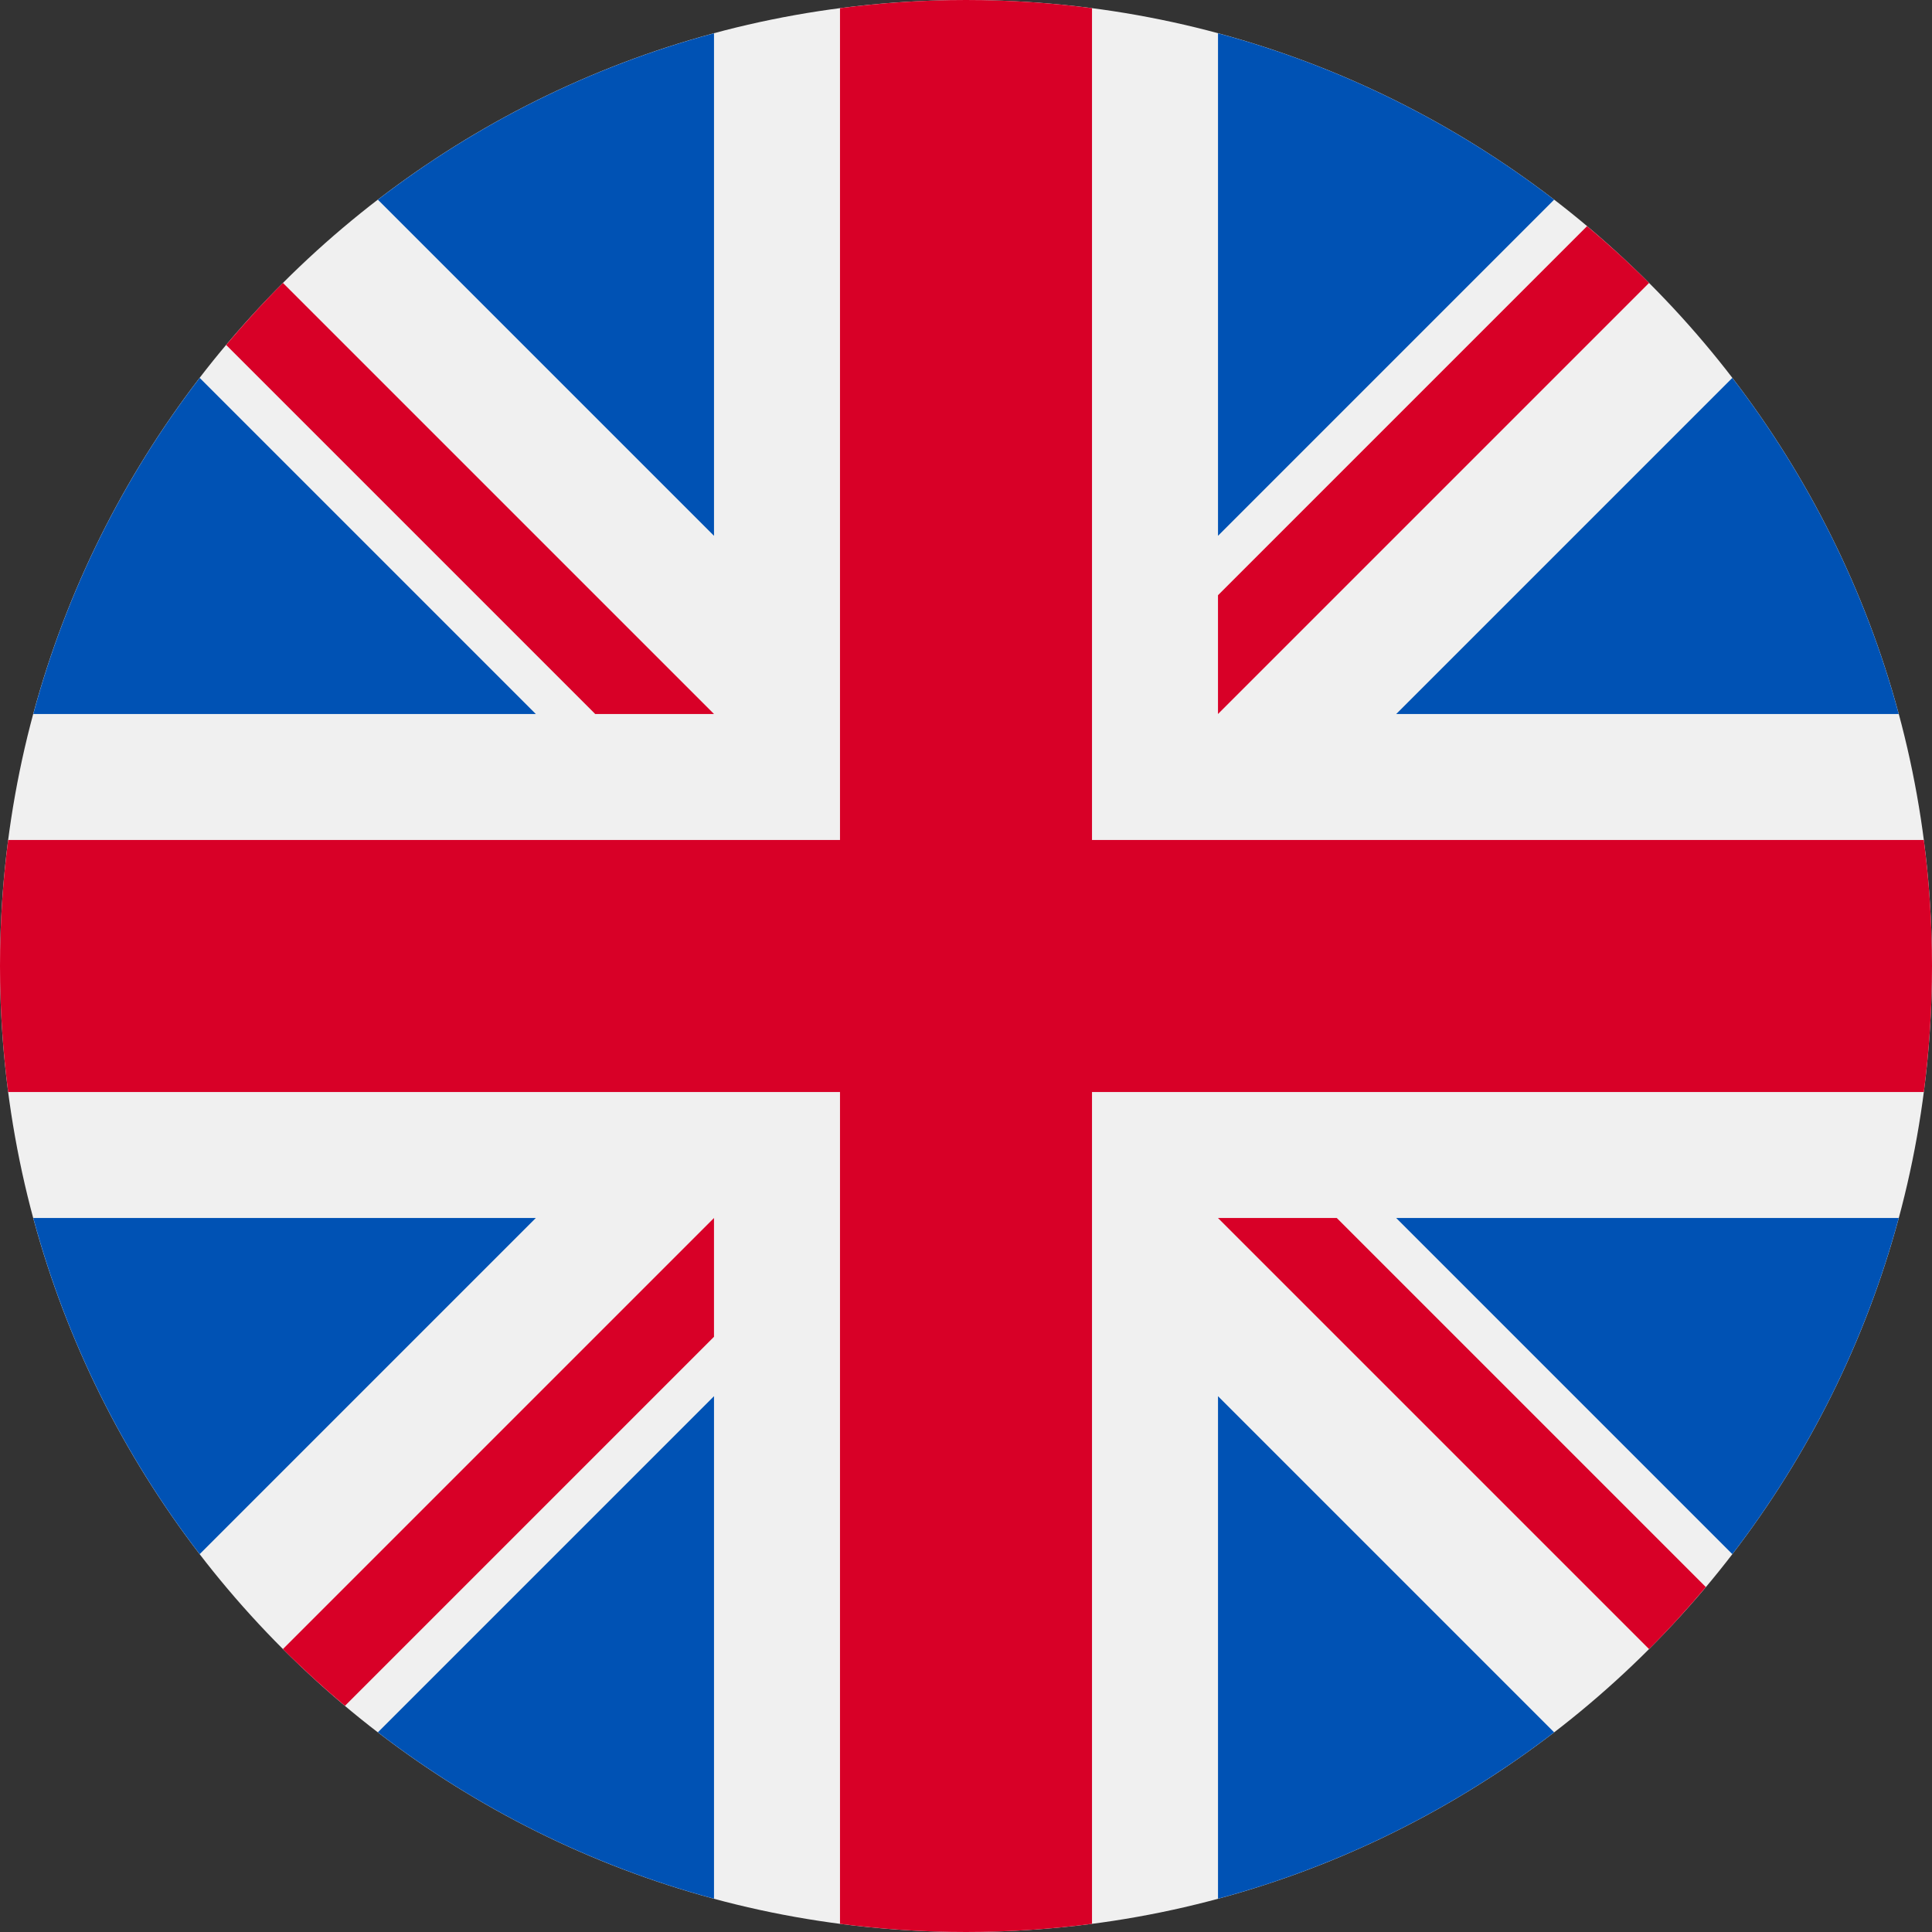
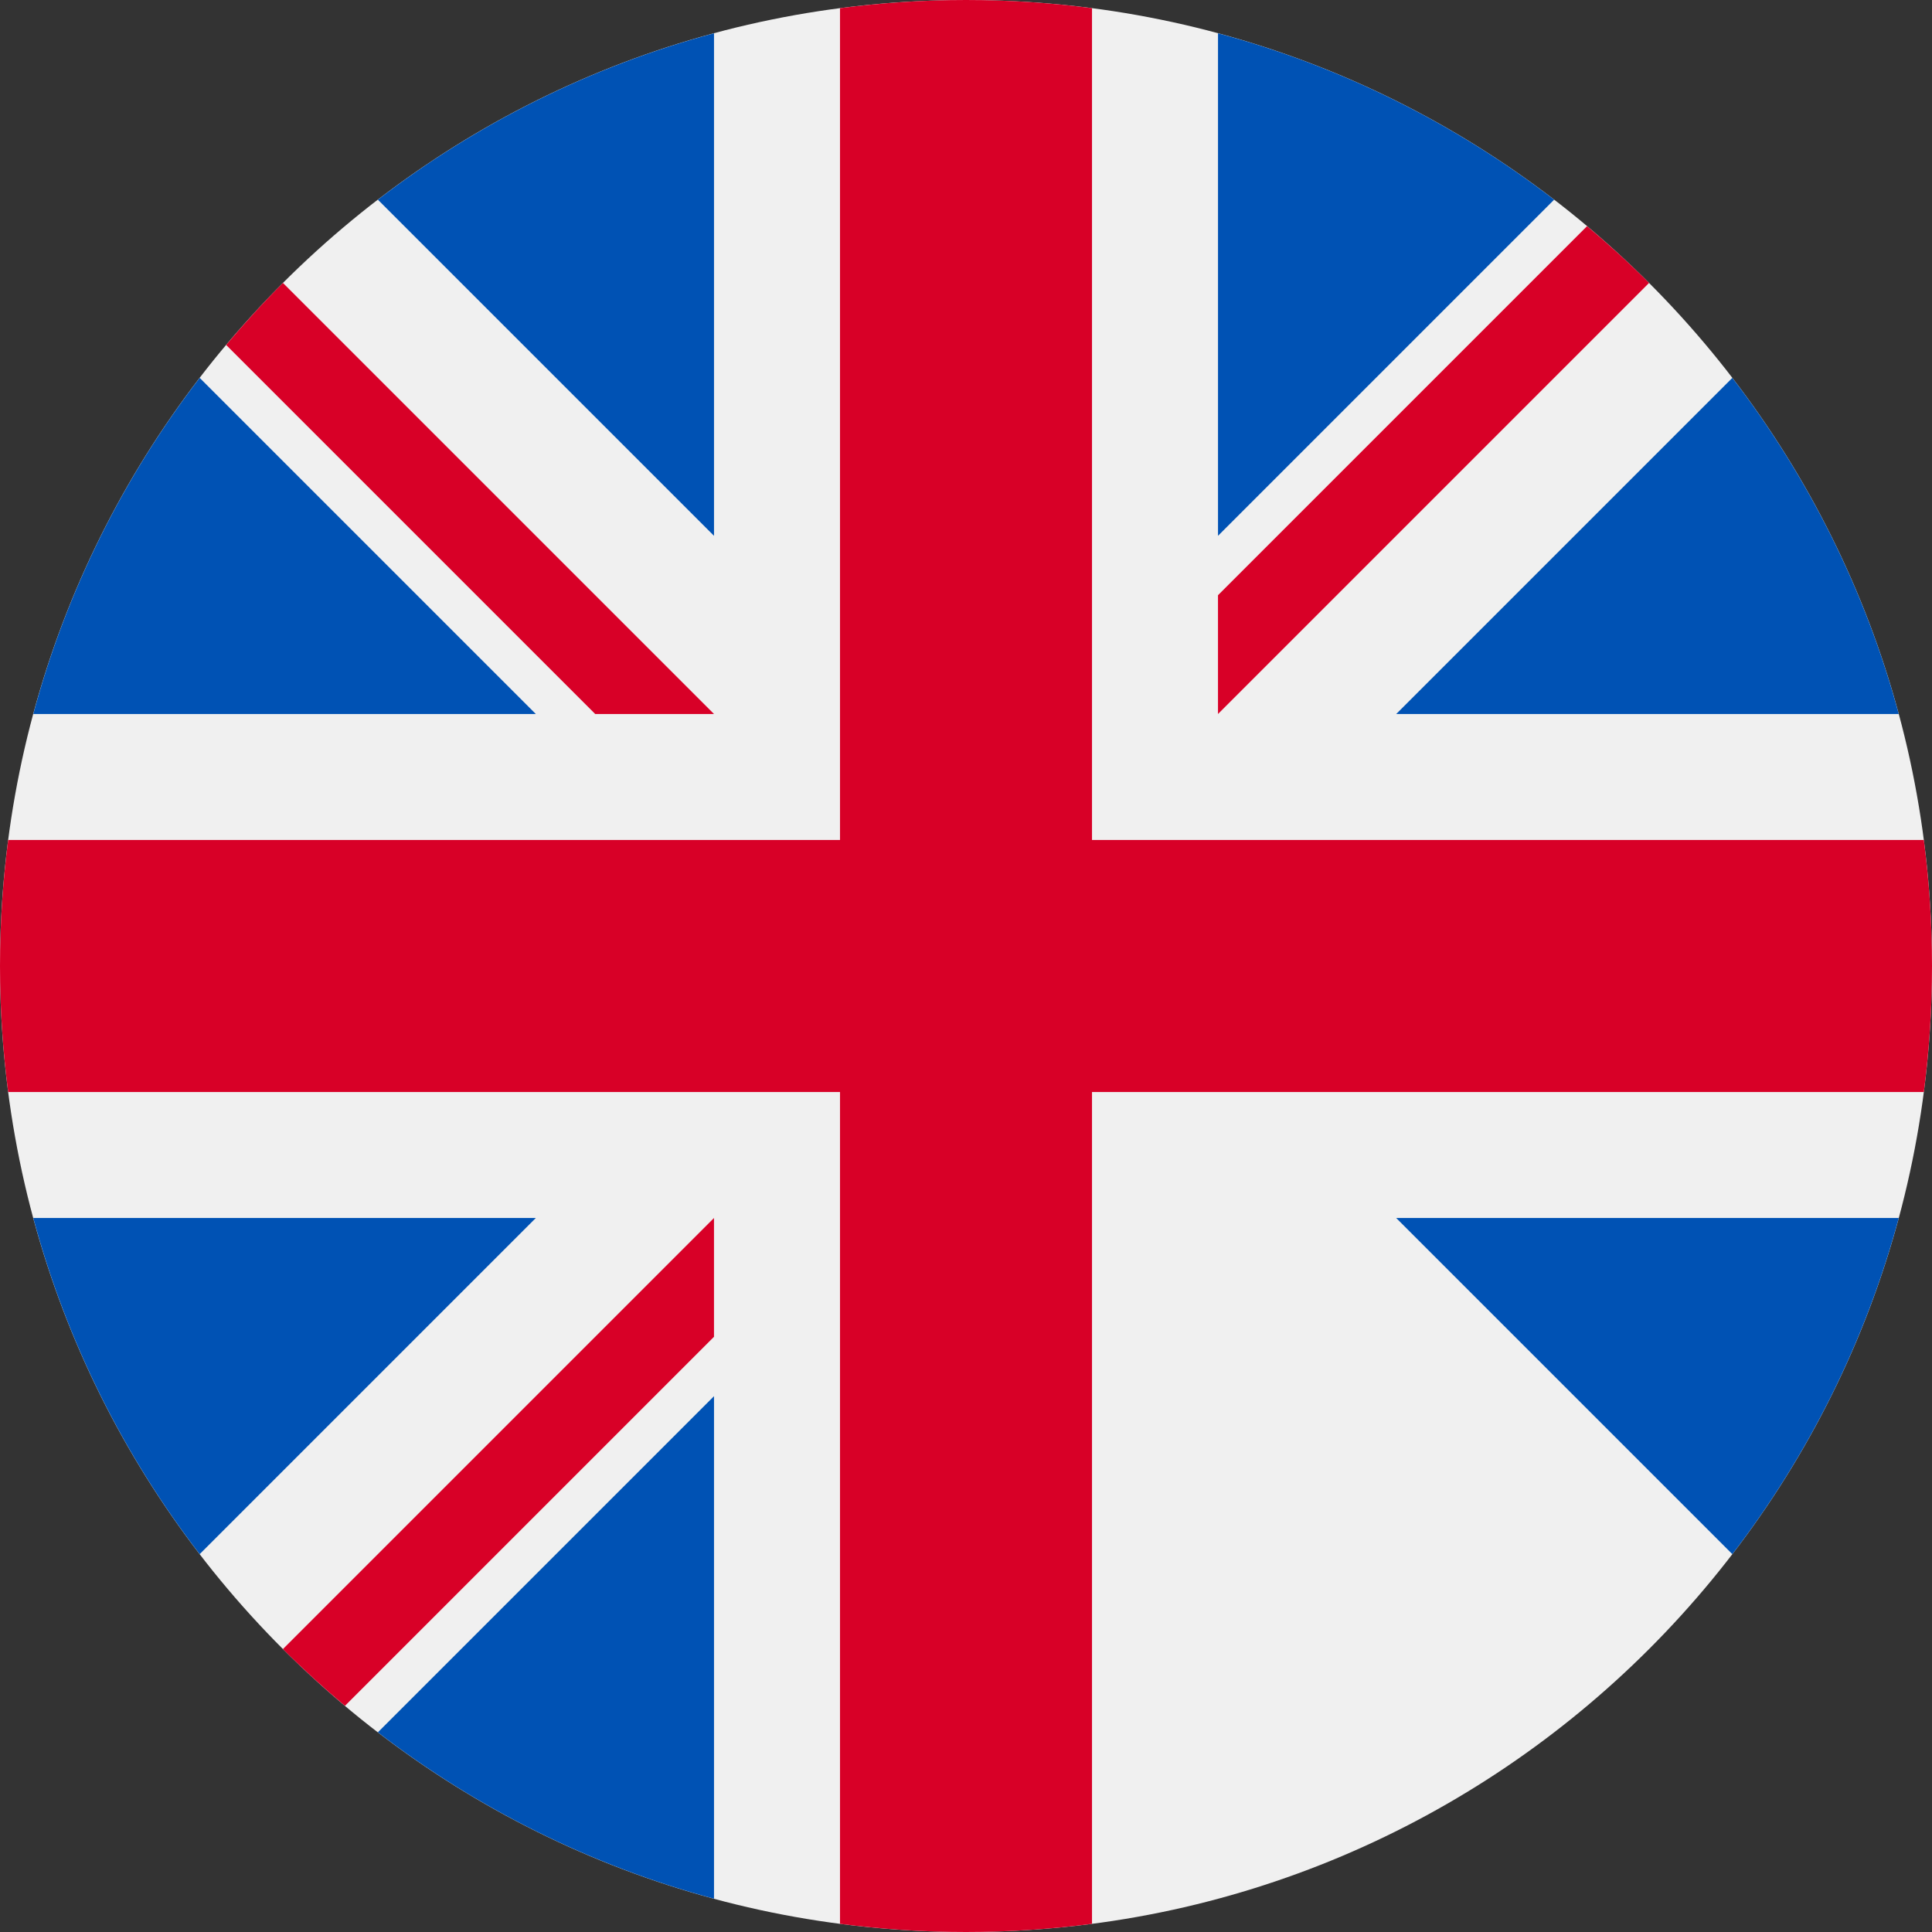
<svg xmlns="http://www.w3.org/2000/svg" width="128" height="128" viewBox="0 0 128 128" fill="none">
  <rect x="0" y="0" width="128" height="128" fill="#333333" stroke="none" />
  <g clip-path="url(#clip0_1010_5388)">
    <path d="M64 128C99.346 128 128 99.346 128 64C128 28.654 99.346 0 64 0C28.654 0 0 28.654 0 64C0 99.346 28.654 128 64 128Z" fill="#F0F0F0" />
    <path d="M13.23 25.036C8.203 31.576 4.412 39.115 2.205 47.305H35.5L13.23 25.036Z" fill="#0052B4" />
    <path d="M125.796 47.305C123.589 39.115 119.798 31.577 114.771 25.036L92.502 47.305H125.796Z" fill="#0052B4" />
    <path d="M2.205 80.696C4.413 88.885 8.203 96.424 13.23 102.965L35.499 80.696H2.205Z" fill="#0052B4" />
    <path d="M102.965 13.23C96.424 8.203 88.886 4.412 80.696 2.205V35.499L102.965 13.23Z" fill="#0052B4" />
    <path d="M25.036 114.77C31.577 119.797 39.116 123.588 47.305 125.795V92.501L25.036 114.77Z" fill="#0052B4" />
    <path d="M47.305 2.205C39.115 4.412 31.577 8.203 25.036 13.23L47.305 35.499V2.205Z" fill="#0052B4" />
-     <path d="M80.696 125.795C88.886 123.588 96.424 119.797 102.965 114.77L80.696 92.501V125.795Z" fill="#0052B4" />
    <path d="M92.502 80.696L114.771 102.965C119.798 96.424 123.589 88.885 125.796 80.696H92.502Z" fill="#0052B4" />
    <path d="M127.458 55.652H72.348H72.348V0.542C69.615 0.186 66.829 0 64 0C61.17 0 58.385 0.186 55.652 0.542V55.652V55.652H0.542C0.186 58.385 0 61.171 0 64C0 66.83 0.186 69.615 0.542 72.348H55.652H55.652V127.458C58.385 127.814 61.17 128 64 128C66.829 128 69.615 127.814 72.348 127.458V72.348V72.348H127.458C127.814 69.615 128 66.83 128 64C128 61.171 127.814 58.385 127.458 55.652Z" fill="#D80027" />
-     <path d="M80.695 80.696L109.254 109.255C110.568 107.942 111.821 106.569 113.016 105.146L88.566 80.696H80.695V80.696Z" fill="#D80027" />
    <path d="M47.304 80.696H47.304L18.745 109.255C20.058 110.568 21.431 111.821 22.854 113.017L47.304 88.566V80.696Z" fill="#D80027" />
    <path d="M47.304 47.305V47.304L18.745 18.745C17.432 20.058 16.179 21.431 14.983 22.854L39.434 47.305L47.304 47.305Z" fill="#D80027" />
    <path d="M80.695 47.305L109.255 18.745C107.942 17.432 106.569 16.179 105.146 14.983L80.695 39.434V47.305Z" fill="#D80027" />
  </g>
  <defs>
    <clipPath id="clip0_1010_5388">
      <rect width="128" height="128" fill="white" />
    </clipPath>
  </defs>
</svg>